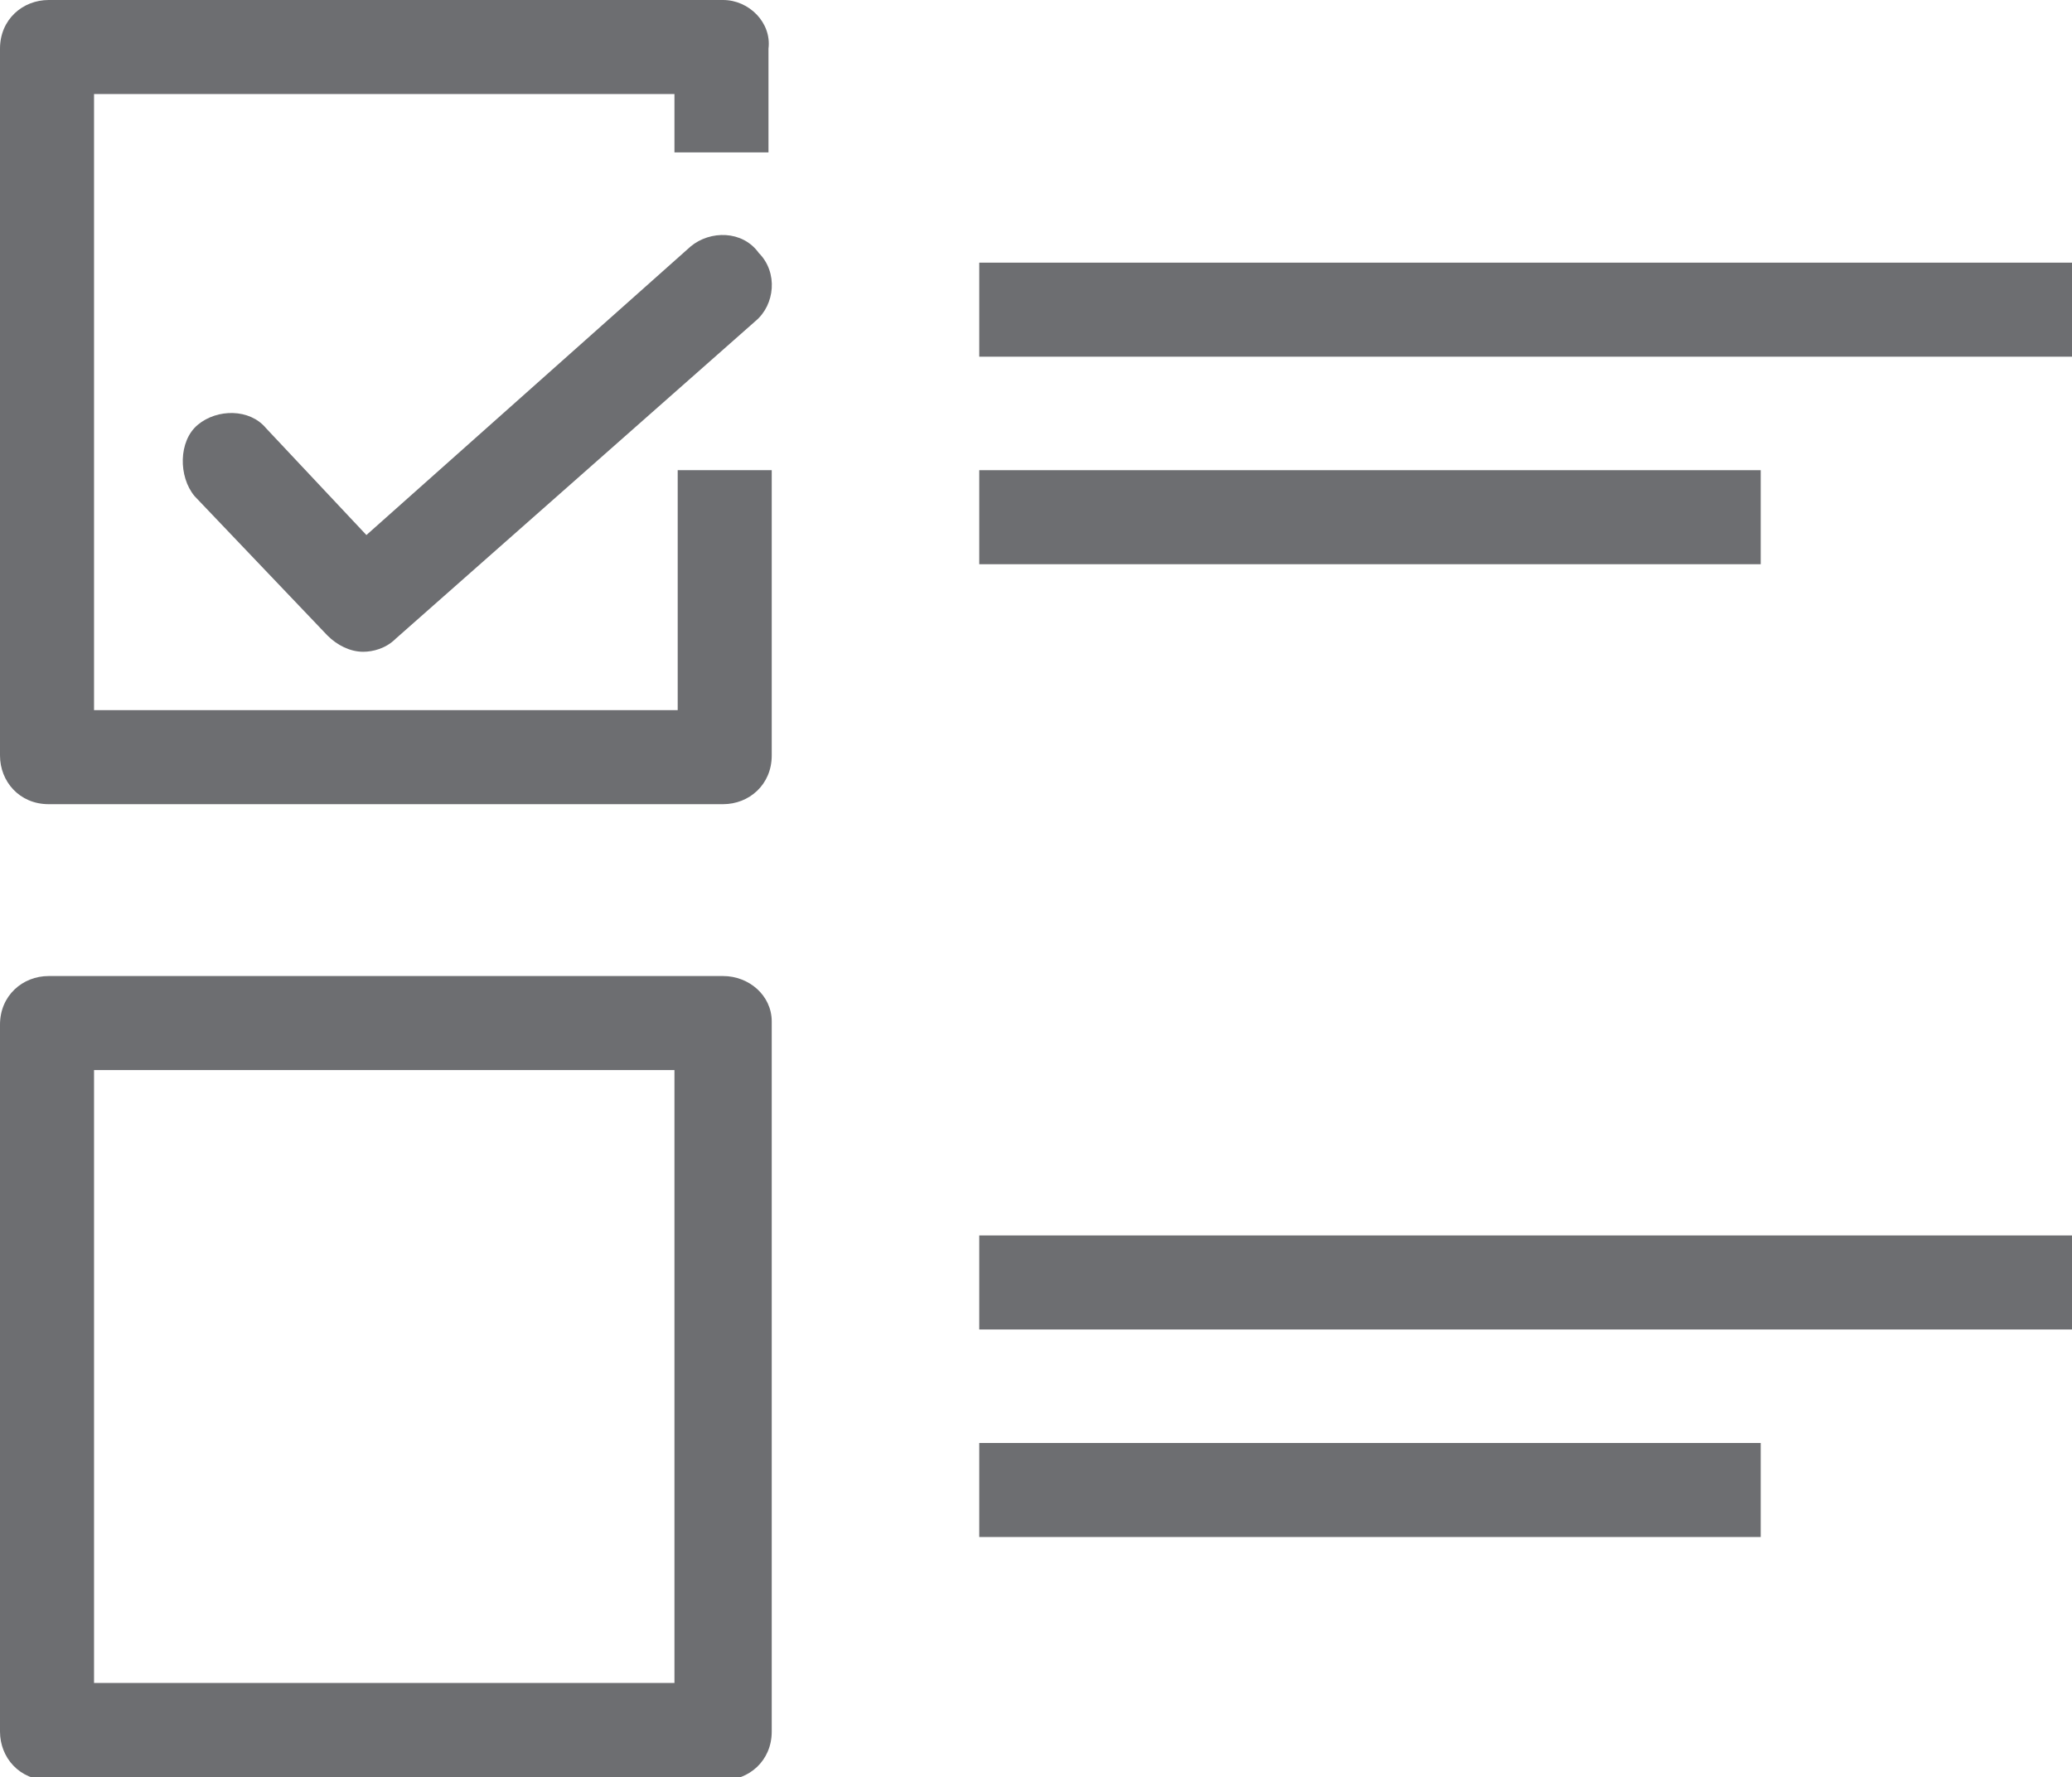
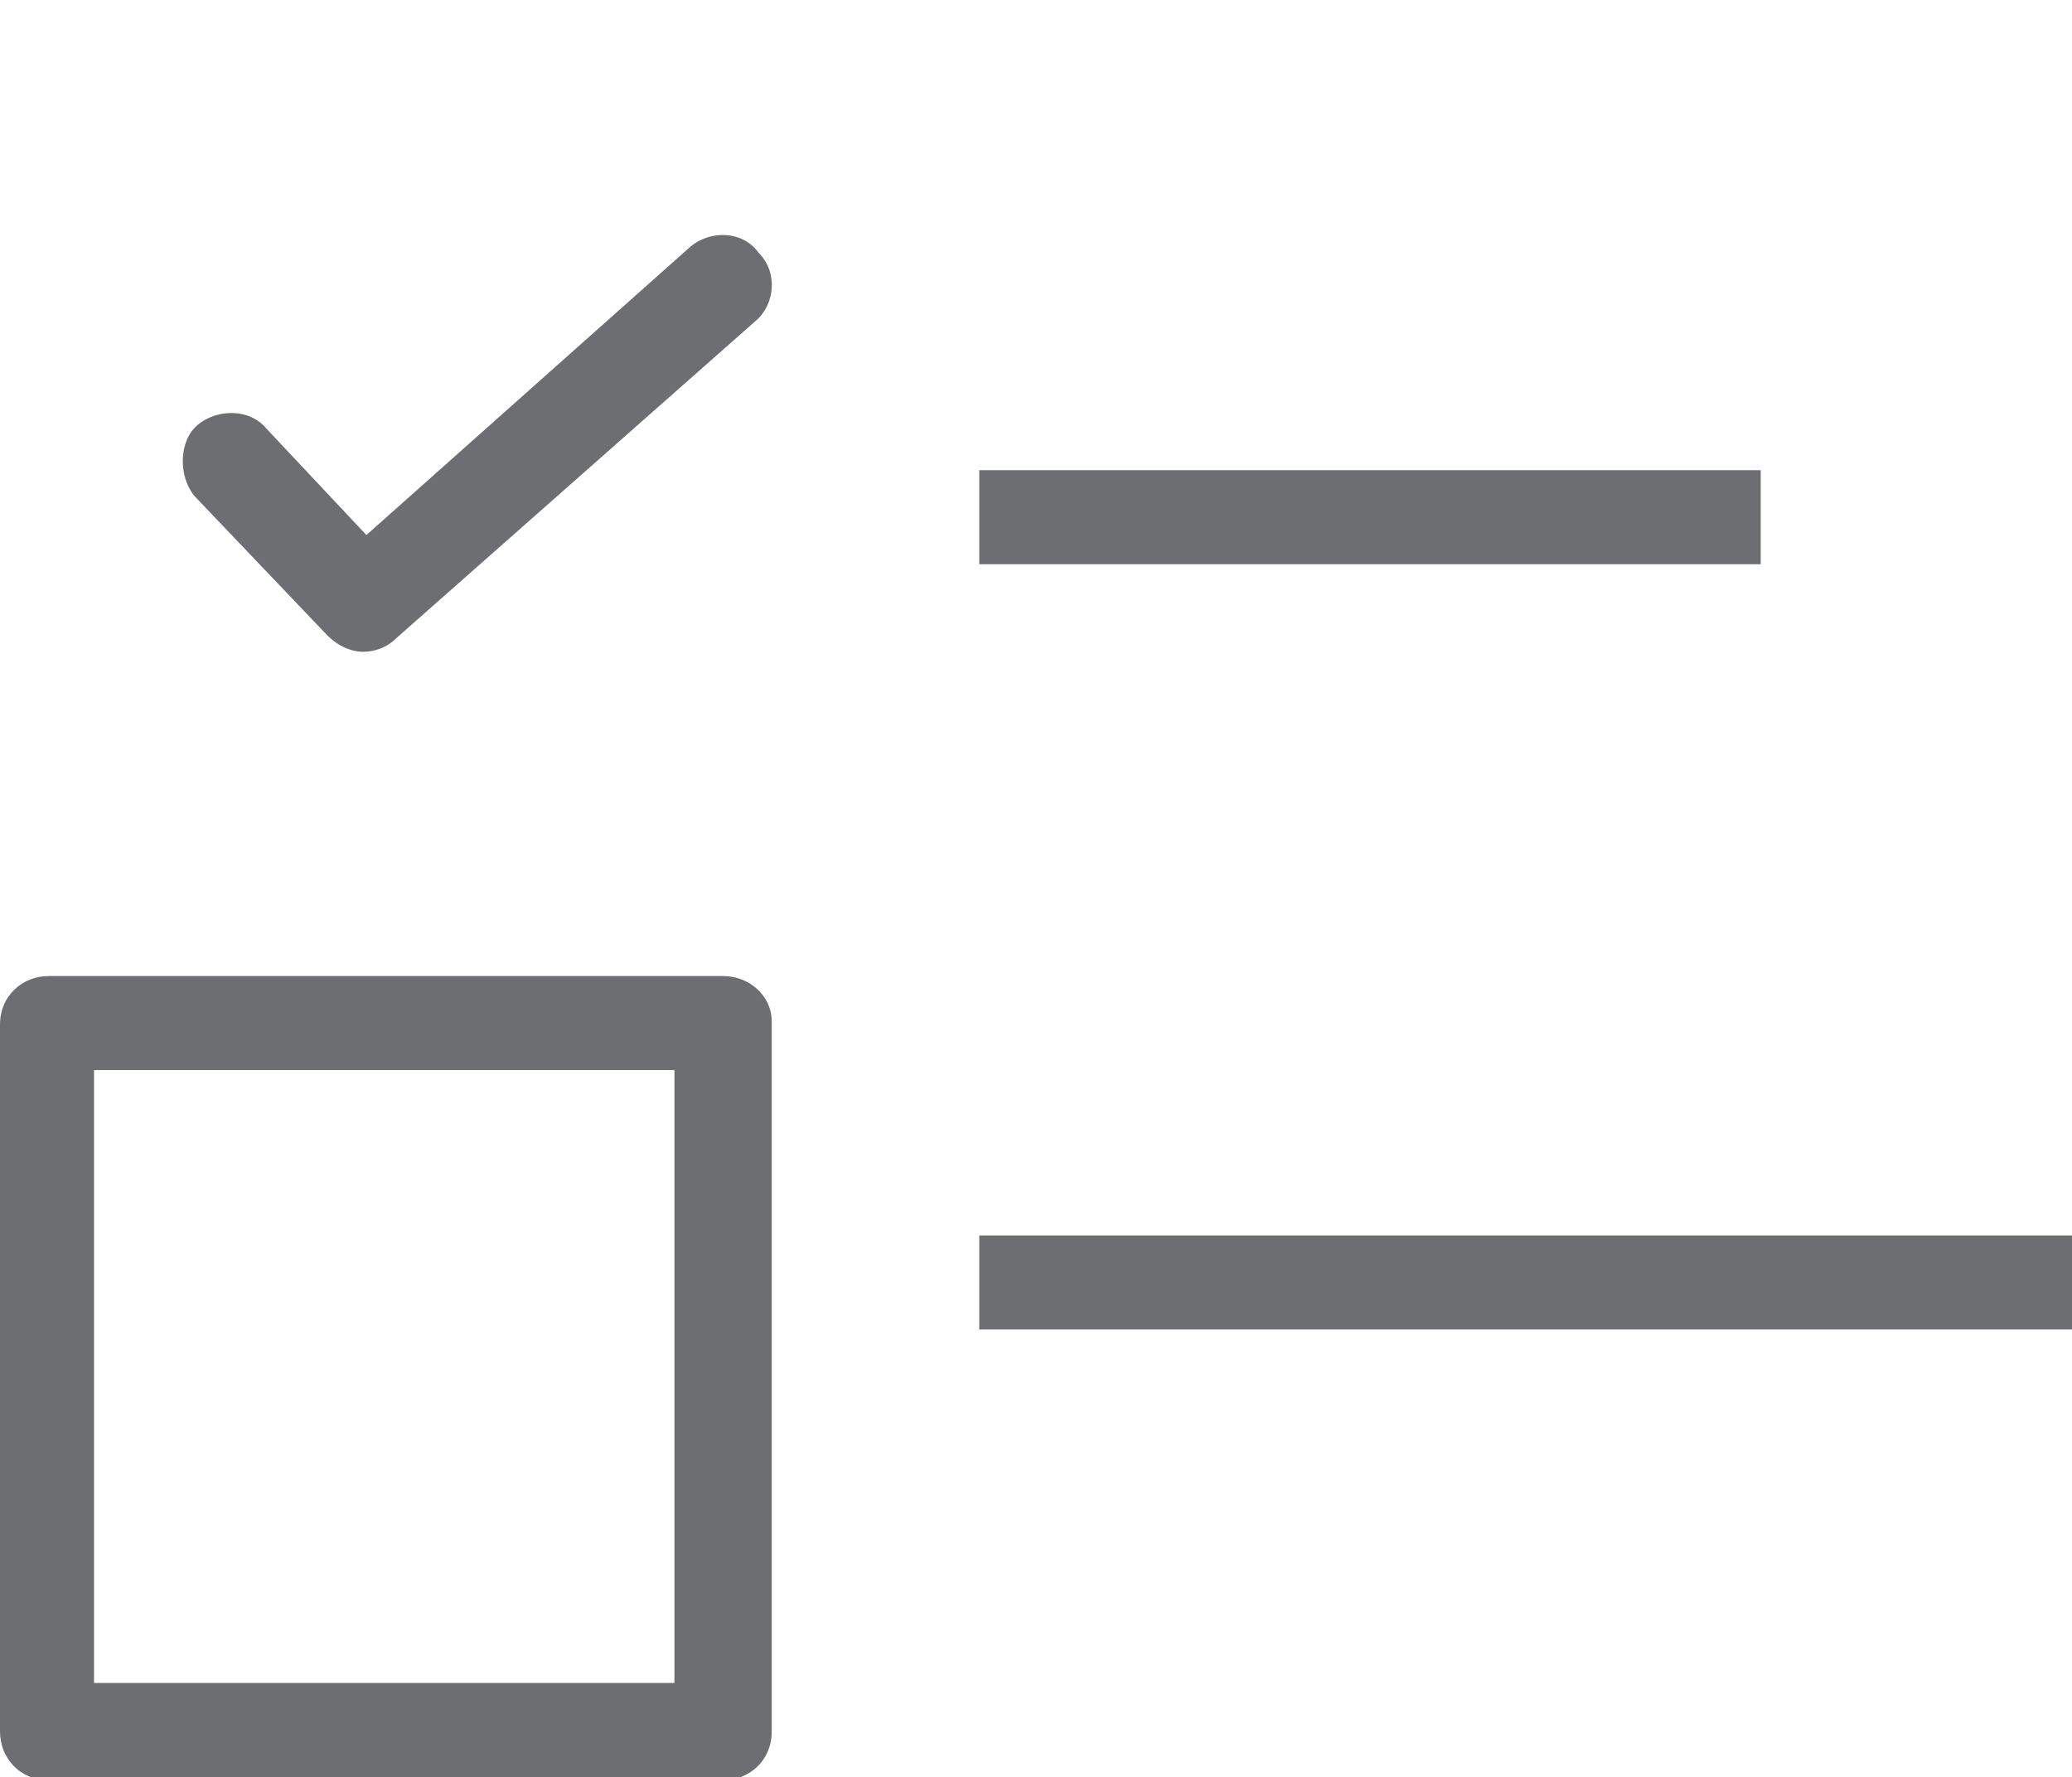
<svg xmlns="http://www.w3.org/2000/svg" xmlns:xlink="http://www.w3.org/1999/xlink" version="1.1" id="Layer_1" x="0px" y="0px" viewBox="0 0 63.9 54.8" style="enable-background:new 0 0 63.9 54.8;" xml:space="preserve">
  <style type="text/css">
	.st0-icon{fill:#6D6E71;}
	.st1-icon{fill:#6D6E71;}
	.st2-icon{fill:#6D6E71;}
</style>
  <g>
    <g>
      <defs>
        <rect id="SVGID_1_" width="63.9" height="54.8" />
      </defs>
      <clipPath id="SVGID_2_">
        <use xlink:href="#SVGID_1_" style="overflow:visible;" />
      </clipPath>
      <path class="st0-icon" d="M21.3,7.6l-10,8.9l-3.1-3.3c-0.5-0.6-1.5-0.6-2.1-0.1S5.5,14.7,6,15.3l4.1,4.3c0.3,0.3,0.7,0.5,1.1,0.5    c0.3,0,0.7-0.1,1-0.4l11.1-9.8c0.6-0.5,0.7-1.5,0.1-2.1C22.9,7.1,21.9,7.1,21.3,7.6" />
    </g>
    <g>
      <defs>
        <rect id="SVGID_3_" width="63.9" height="54.8" />
      </defs>
      <clipPath id="SVGID_4_">
        <use xlink:href="#SVGID_3_" style="overflow:visible;" />
      </clipPath>
-       <path class="st1-icon" d="M22.3,0H1.5C0.7,0,0,0.6,0,1.5v21.8c0,0.8,0.6,1.5,1.5,1.5h20.8c0.8,0,1.5-0.6,1.5-1.5v-8.8h-2.9v7.4H2.9V2.9    h17.9v1.8h2.9V1.5C23.8,0.7,23.1,0,22.3,0" />
    </g>
  </g>
  <rect x="30.2" y="14.5" class="st2-icon" width="24.1" height="2.9" />
-   <rect x="30.2" y="8.1" class="st2-icon" width="33.7" height="2.9" />
-   <rect x="30.2" y="44.5" class="st2-icon" width="24.1" height="2.9" />
  <rect x="30.2" y="38.1" class="st2-icon" width="33.7" height="2.9" />
  <g>
    <path class="st2-icon" d="M20.8,51.9H2.9V33h17.9V51.9z M22.3,30.1H1.5c-0.8,0-1.5,0.6-1.5,1.5v21.8c0,0.8,0.6,1.5,1.5,1.5h20.8   c0.8,0,1.5-0.6,1.5-1.5V31.5C23.8,30.7,23.1,30.1,22.3,30.1" />
  </g>
</svg>